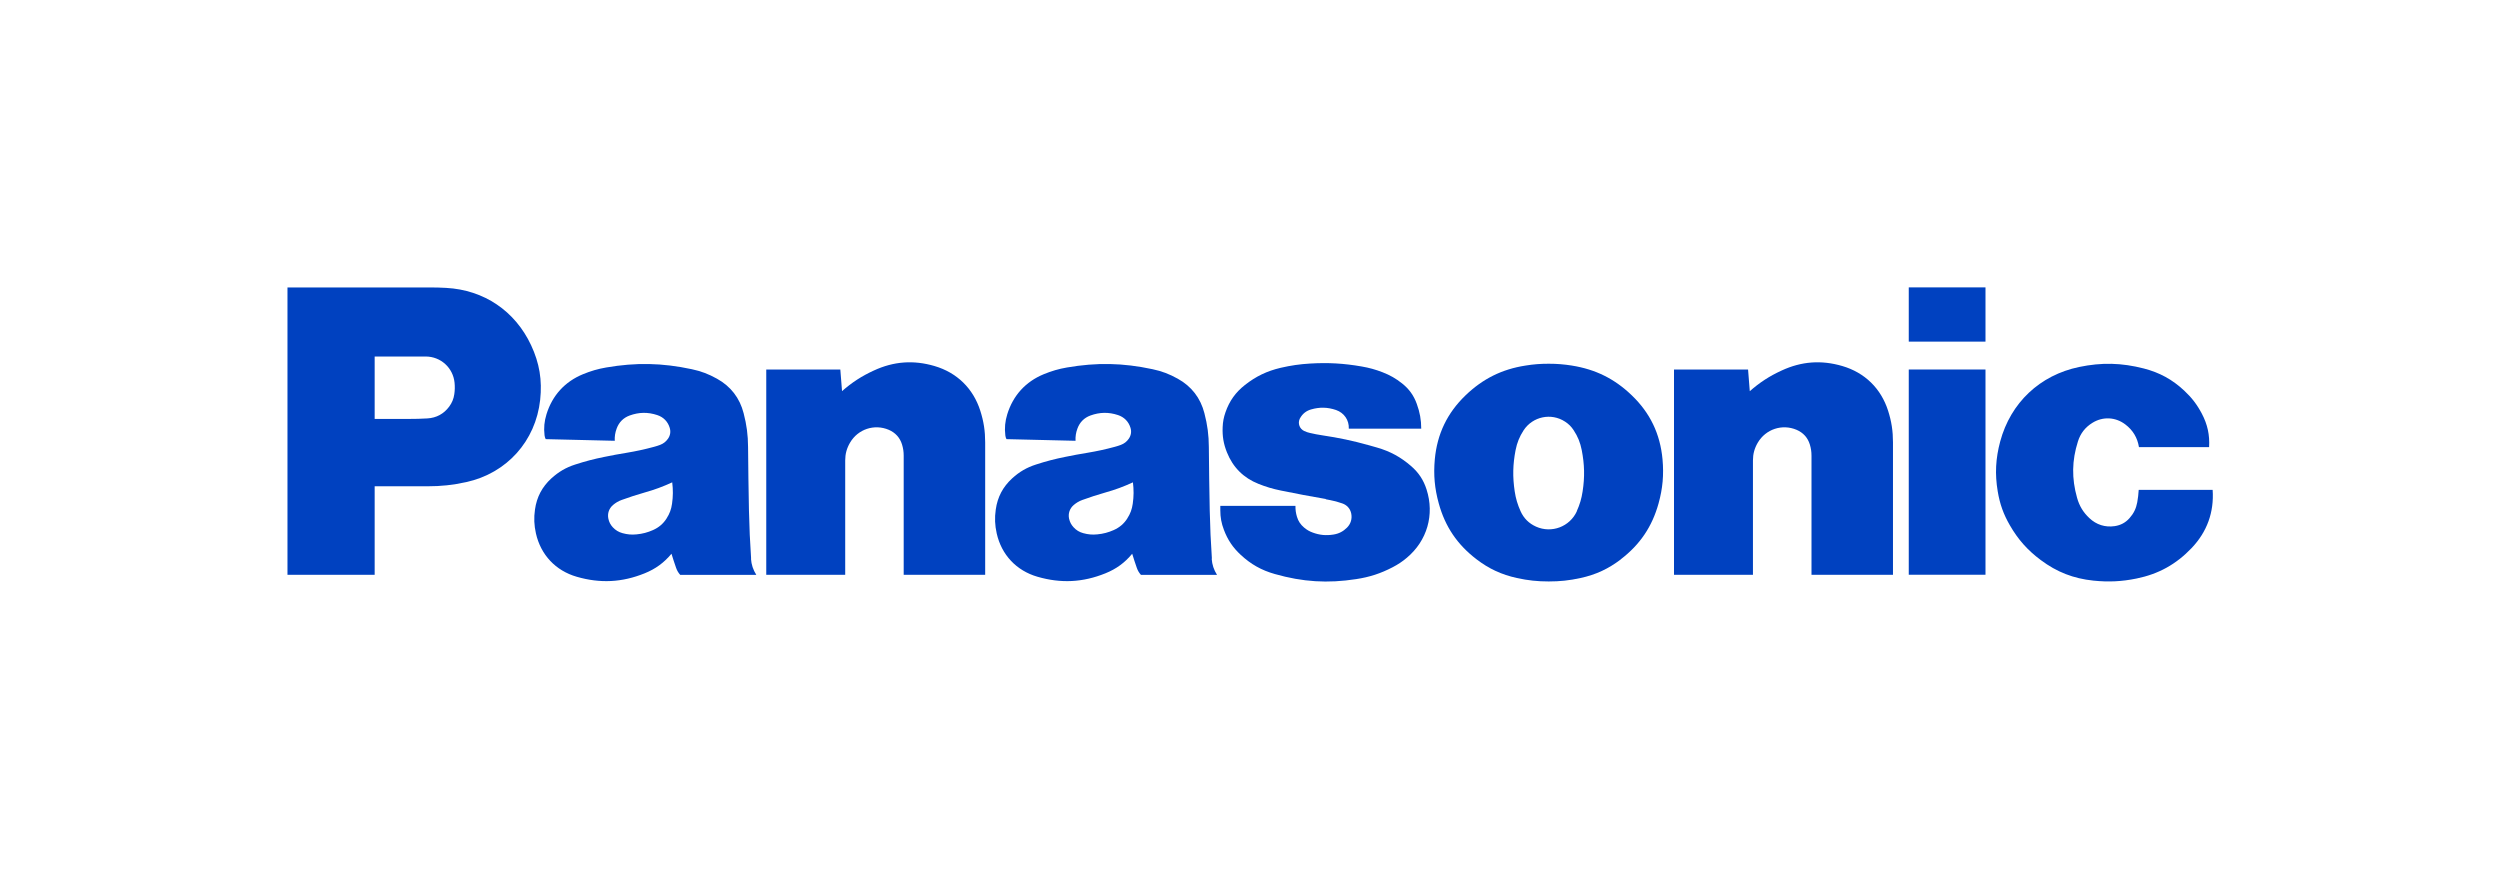
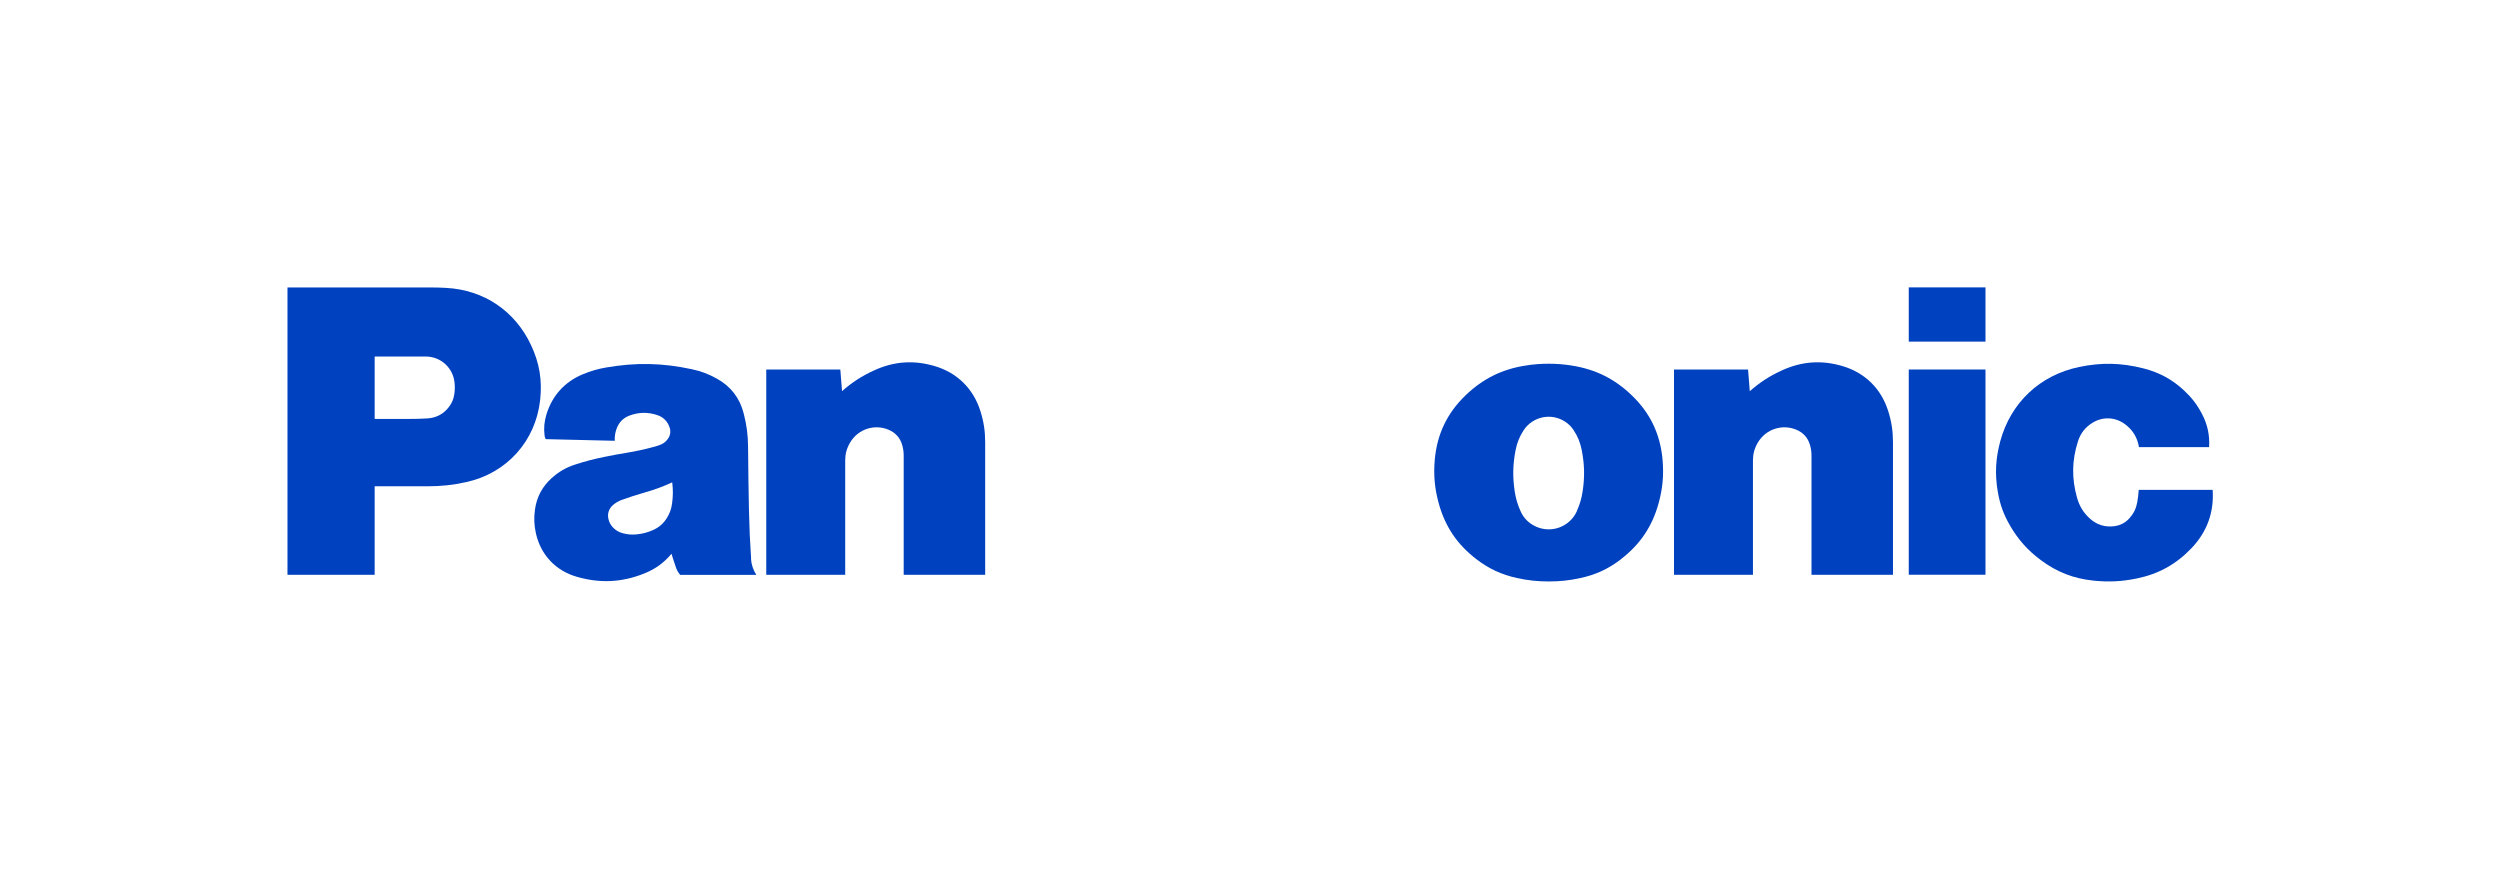
<svg xmlns="http://www.w3.org/2000/svg" id="_レイヤ_1" width="139.19mm" height="48.37mm" viewBox="0 0 394.55 137.1">
  <defs>
    <style>.cls-1{fill:#0041c0;stroke-width:0px;}</style>
  </defs>
  <path class="cls-1" d="M345.88,86.49c-2.45,2.57-5.22,4.1-8.7,4.81-2.35.48-4.41.57-6.79.33-3.16-.33-5.78-1.35-8.32-3.25-2.08-1.55-3.58-3.24-4.87-5.48-1.01-1.74-1.59-3.37-1.92-5.36-.46-2.75-.33-5.17.39-7.87,1.65-6.12,6.26-10.47,12.47-11.76,3.54-.74,6.7-.66,10.2.24,2.5.65,4.48,1.73,6.37,3.49,1.19,1.11,2.04,2.22,2.79,3.65.89,1.7,1.25,3.35,1.14,5.27h-11.07c-.24-1.48-.95-2.67-2.15-3.58-1.55-1.18-3.55-1.28-5.2-.25-1.13.7-1.88,1.66-2.28,2.93-.96,3.02-1,5.84-.14,8.89.36,1.29.97,2.3,1.94,3.21,1.11,1.05,2.49,1.49,4,1.27.94-.14,1.71-.55,2.34-1.26.66-.74,1.04-1.52,1.22-2.5.12-.68.19-1.27.23-1.96h11.67c.24,3.52-.88,6.61-3.31,9.17" />
  <rect class="cls-1" x="301.24" y="45.35" width="12.11" height="8.56" />
  <rect class="cls-1" x="301.24" y="58.31" width="12.11" height="32.39" />
  <path class="cls-1" d="M276.15,61.73c1.59-1.39,3.11-2.38,5.03-3.26,3.13-1.45,6.26-1.68,9.57-.71,3.55,1.04,6.11,3.54,7.23,7.06.54,1.69.77,3.2.77,4.98v20.91h-12.86v-18.8c0-.63-.08-1.16-.26-1.76-.33-1.08-1.04-1.87-2.09-2.32-2.28-.97-4.87-.11-6.13,2.03-.52.89-.76,1.77-.76,2.8v18.05h-12.46v-32.39h11.69l.27,3.42" />
  <path class="cls-1" d="M132.88,61.73c1.59-1.39,3.11-2.38,5.03-3.26,3.13-1.45,6.26-1.68,9.57-.71,3.55,1.04,6.11,3.54,7.23,7.06.54,1.69.77,3.2.77,4.98v20.91h-12.86v-18.8c0-.63-.08-1.16-.26-1.76-.33-1.08-1.05-1.87-2.09-2.32-2.28-.97-4.87-.11-6.12,2.03-.52.89-.76,1.77-.76,2.8v18.05h-12.46v-32.39h11.69l.27,3.42" />
-   <path class="cls-1" d="M209.23,78.79c.93.16,1.7.35,2.6.65.74.25,1.26.82,1.42,1.59.17.83-.06,1.62-.66,2.23-.61.61-1.3.97-2.16,1.1-1.14.18-2.15.09-3.24-.31-.53-.19-.94-.43-1.37-.79-.56-.47-.92-1-1.13-1.7-.18-.59-.25-1.11-.24-1.73h-11.86v.69c0,1.12.17,2.06.57,3.1.59,1.57,1.41,2.79,2.64,3.93,1.61,1.5,3.28,2.44,5.4,3.04,4.39,1.25,8.34,1.5,12.84.8,2.11-.32,3.86-.89,5.76-1.88.84-.44,1.51-.88,2.23-1.49,3.21-2.69,4.39-6.8,3.11-10.78-.48-1.5-1.25-2.66-2.44-3.69-1.64-1.42-3.29-2.32-5.37-2.92-.46-.13-.84-.24-1.3-.37-2.54-.71-4.72-1.17-7.33-1.56-.7-.1-1.29-.22-1.98-.38-.32-.07-.58-.16-.88-.3-.73-.33-1.05-1.19-.72-1.92.02-.04.04-.07.06-.11.39-.7.97-1.16,1.74-1.38,1.35-.39,2.6-.36,3.93.09,1.28.44,2.08,1.6,2.02,2.95h11.43c0-1.4-.22-2.59-.7-3.91-.48-1.34-1.22-2.36-2.33-3.24-.97-.77-1.9-1.3-3.06-1.75-1.13-.44-2.12-.71-3.32-.92-2.83-.49-5.27-.63-8.14-.46-1.64.1-3.02.3-4.63.67-2.16.51-3.9,1.34-5.64,2.71-1.48,1.16-2.45,2.52-3.07,4.3-.28.8-.42,1.52-.45,2.37-.06,1.42.14,2.63.67,3.95.94,2.37,2.62,4.05,4.99,4.99,1.2.48,2.25.79,3.52,1.05,2.5.51,4.61.91,7.12,1.34" />
  <path class="cls-1" d="M67.43,76.74h-8.31v-10.63h5.4c1.03,0,1.9-.02,2.92-.08,1.42-.08,2.6-.71,3.45-1.86.45-.61.7-1.22.81-1.97.09-.63.1-1.17.04-1.8-.23-2.36-2.19-4.14-4.56-4.14h-8.05v34.45h-13.76v-45.35h22.5c.89,0,1.65.02,2.54.07,5.97.32,10.88,3.64,13.41,9.05,1.32,2.82,1.77,5.53,1.43,8.62-.71,6.51-5.27,11.58-11.67,12.98-2.12.47-3.96.66-6.13.66" />
  <path class="cls-1" d="M248.09,57.69c-1.28-.2-2.37-.29-3.67-.29s-2.39.08-3.67.29c-3.72.58-6.73,2.08-9.45,4.69-2.9,2.79-4.49,6.1-4.86,10.11-.22,2.46-.03,4.59.63,6.97,1.01,3.66,2.92,6.48,5.94,8.79,1.98,1.52,3.96,2.43,6.4,2.97,1.73.38,3.24.54,5.01.54s3.28-.16,5.01-.54c2.44-.53,4.41-1.45,6.4-2.97l-6.96-7.59c-1.11,2.46-3.99,3.55-6.45,2.45-1.13-.51-1.94-1.31-2.45-2.45-.47-1.05-.75-1.99-.92-3.12-.34-2.28-.3-4.25.14-6.51.23-1.17.62-2.13,1.27-3.13,1.43-2.18,4.36-2.79,6.54-1.36.57.37.99.79,1.36,1.36.66,1,1.04,1.96,1.27,3.13.44,2.26.49,4.24.14,6.51-.17,1.14-.45,2.08-.92,3.12l6.96,7.59c3.01-2.31,4.92-5.13,5.94-8.79.66-2.38.85-4.51.63-6.97-.37-4.01-1.95-7.32-4.86-10.11-2.71-2.61-5.73-4.1-9.45-4.69" />
-   <path class="cls-1" d="M191.26,88.16c-.18-2.67-.28-4.93-.34-7.61-.07-3.52-.11-6.49-.14-10-.01-1.9-.22-3.5-.7-5.34-.62-2.41-2.03-4.24-4.21-5.45-1.31-.73-2.51-1.19-3.98-1.5-4.67-1-8.8-1.08-13.5-.27-1.32.23-2.42.55-3.66,1.06-2.87,1.18-4.84,3.35-5.76,6.31-.35,1.14-.45,2.16-.31,3.34.02.22.08.4.18.6l10.9.26c-.03-.69.06-1.28.3-1.93.36-.99,1.06-1.7,2.05-2.06,1.46-.53,2.87-.56,4.35-.07.97.32,1.67,1.02,1.97,2,.19.61.1,1.21-.27,1.74-.32.46-.72.77-1.25.97-.32.12-.6.21-.94.3-1.51.41-2.81.69-4.36.95-1.22.2-2.26.39-3.47.64-1.65.33-3.03.69-4.63,1.21-1.46.47-2.62,1.15-3.75,2.18-1.47,1.35-2.31,2.94-2.59,4.92-.19,1.32-.14,2.47.15,3.77.76,3.38,3.11,5.88,6.44,6.84,3.69,1.07,7.15.9,10.71-.54,1.73-.7,3.05-1.66,4.24-3.1l-.77-5.57c-.55.85-1.23,1.43-2.15,1.84-.86.38-1.65.59-2.59.68-.78.08-1.46.02-2.22-.19-.62-.17-1.1-.46-1.53-.93-.37-.4-.59-.83-.71-1.36-.17-.82.1-1.6.73-2.15.43-.36.84-.61,1.37-.8,1.26-.46,2.35-.81,3.64-1.18,1.57-.44,2.86-.92,4.34-1.6.14,1.18.14,2.2-.03,3.38-.12.86-.38,1.58-.86,2.31l.77,5.57c.24.79.46,1.45.73,2.23.15.43.35.77.65,1.11h12.01c-.51-.81-.77-1.6-.84-2.55" />
  <path class="cls-1" d="M118.54,88.16c-.18-2.67-.28-4.93-.34-7.61-.07-3.52-.11-6.49-.14-10-.01-1.9-.22-3.5-.7-5.34-.62-2.41-2.03-4.24-4.21-5.45-1.31-.73-2.51-1.19-3.98-1.5-4.67-1-8.8-1.08-13.5-.27-1.32.23-2.42.55-3.66,1.06-2.87,1.18-4.84,3.35-5.76,6.31-.35,1.14-.45,2.16-.31,3.34.03.22.08.4.18.6l10.9.26c-.03-.69.06-1.28.3-1.93.36-.99,1.06-1.7,2.05-2.06,1.46-.53,2.87-.56,4.35-.07.98.32,1.67,1.02,1.97,2,.19.61.1,1.21-.27,1.74-.33.46-.72.77-1.25.97-.32.12-.6.21-.94.3-1.51.41-2.81.69-4.36.95-1.22.2-2.26.39-3.47.64-1.65.33-3.03.69-4.63,1.21-1.46.47-2.61,1.15-3.75,2.18-1.47,1.35-2.31,2.94-2.59,4.92-.19,1.32-.14,2.47.15,3.77.76,3.38,3.11,5.88,6.44,6.84,3.69,1.07,7.15.9,10.71-.54,1.73-.7,3.05-1.66,4.25-3.1l-.77-5.57c-.55.85-1.23,1.43-2.15,1.84-.86.38-1.65.59-2.59.68-.79.08-1.46.02-2.22-.19-.62-.17-1.1-.46-1.54-.93-.37-.4-.59-.83-.7-1.36-.17-.82.1-1.6.73-2.15.43-.36.84-.61,1.37-.8,1.26-.46,2.35-.81,3.64-1.18,1.57-.44,2.86-.92,4.34-1.6.14,1.18.14,2.2-.03,3.38-.12.86-.38,1.58-.86,2.31l.77,5.57c.24.79.46,1.45.73,2.23.15.43.35.77.65,1.11h12.01c-.51-.81-.77-1.6-.84-2.55" />
</svg>